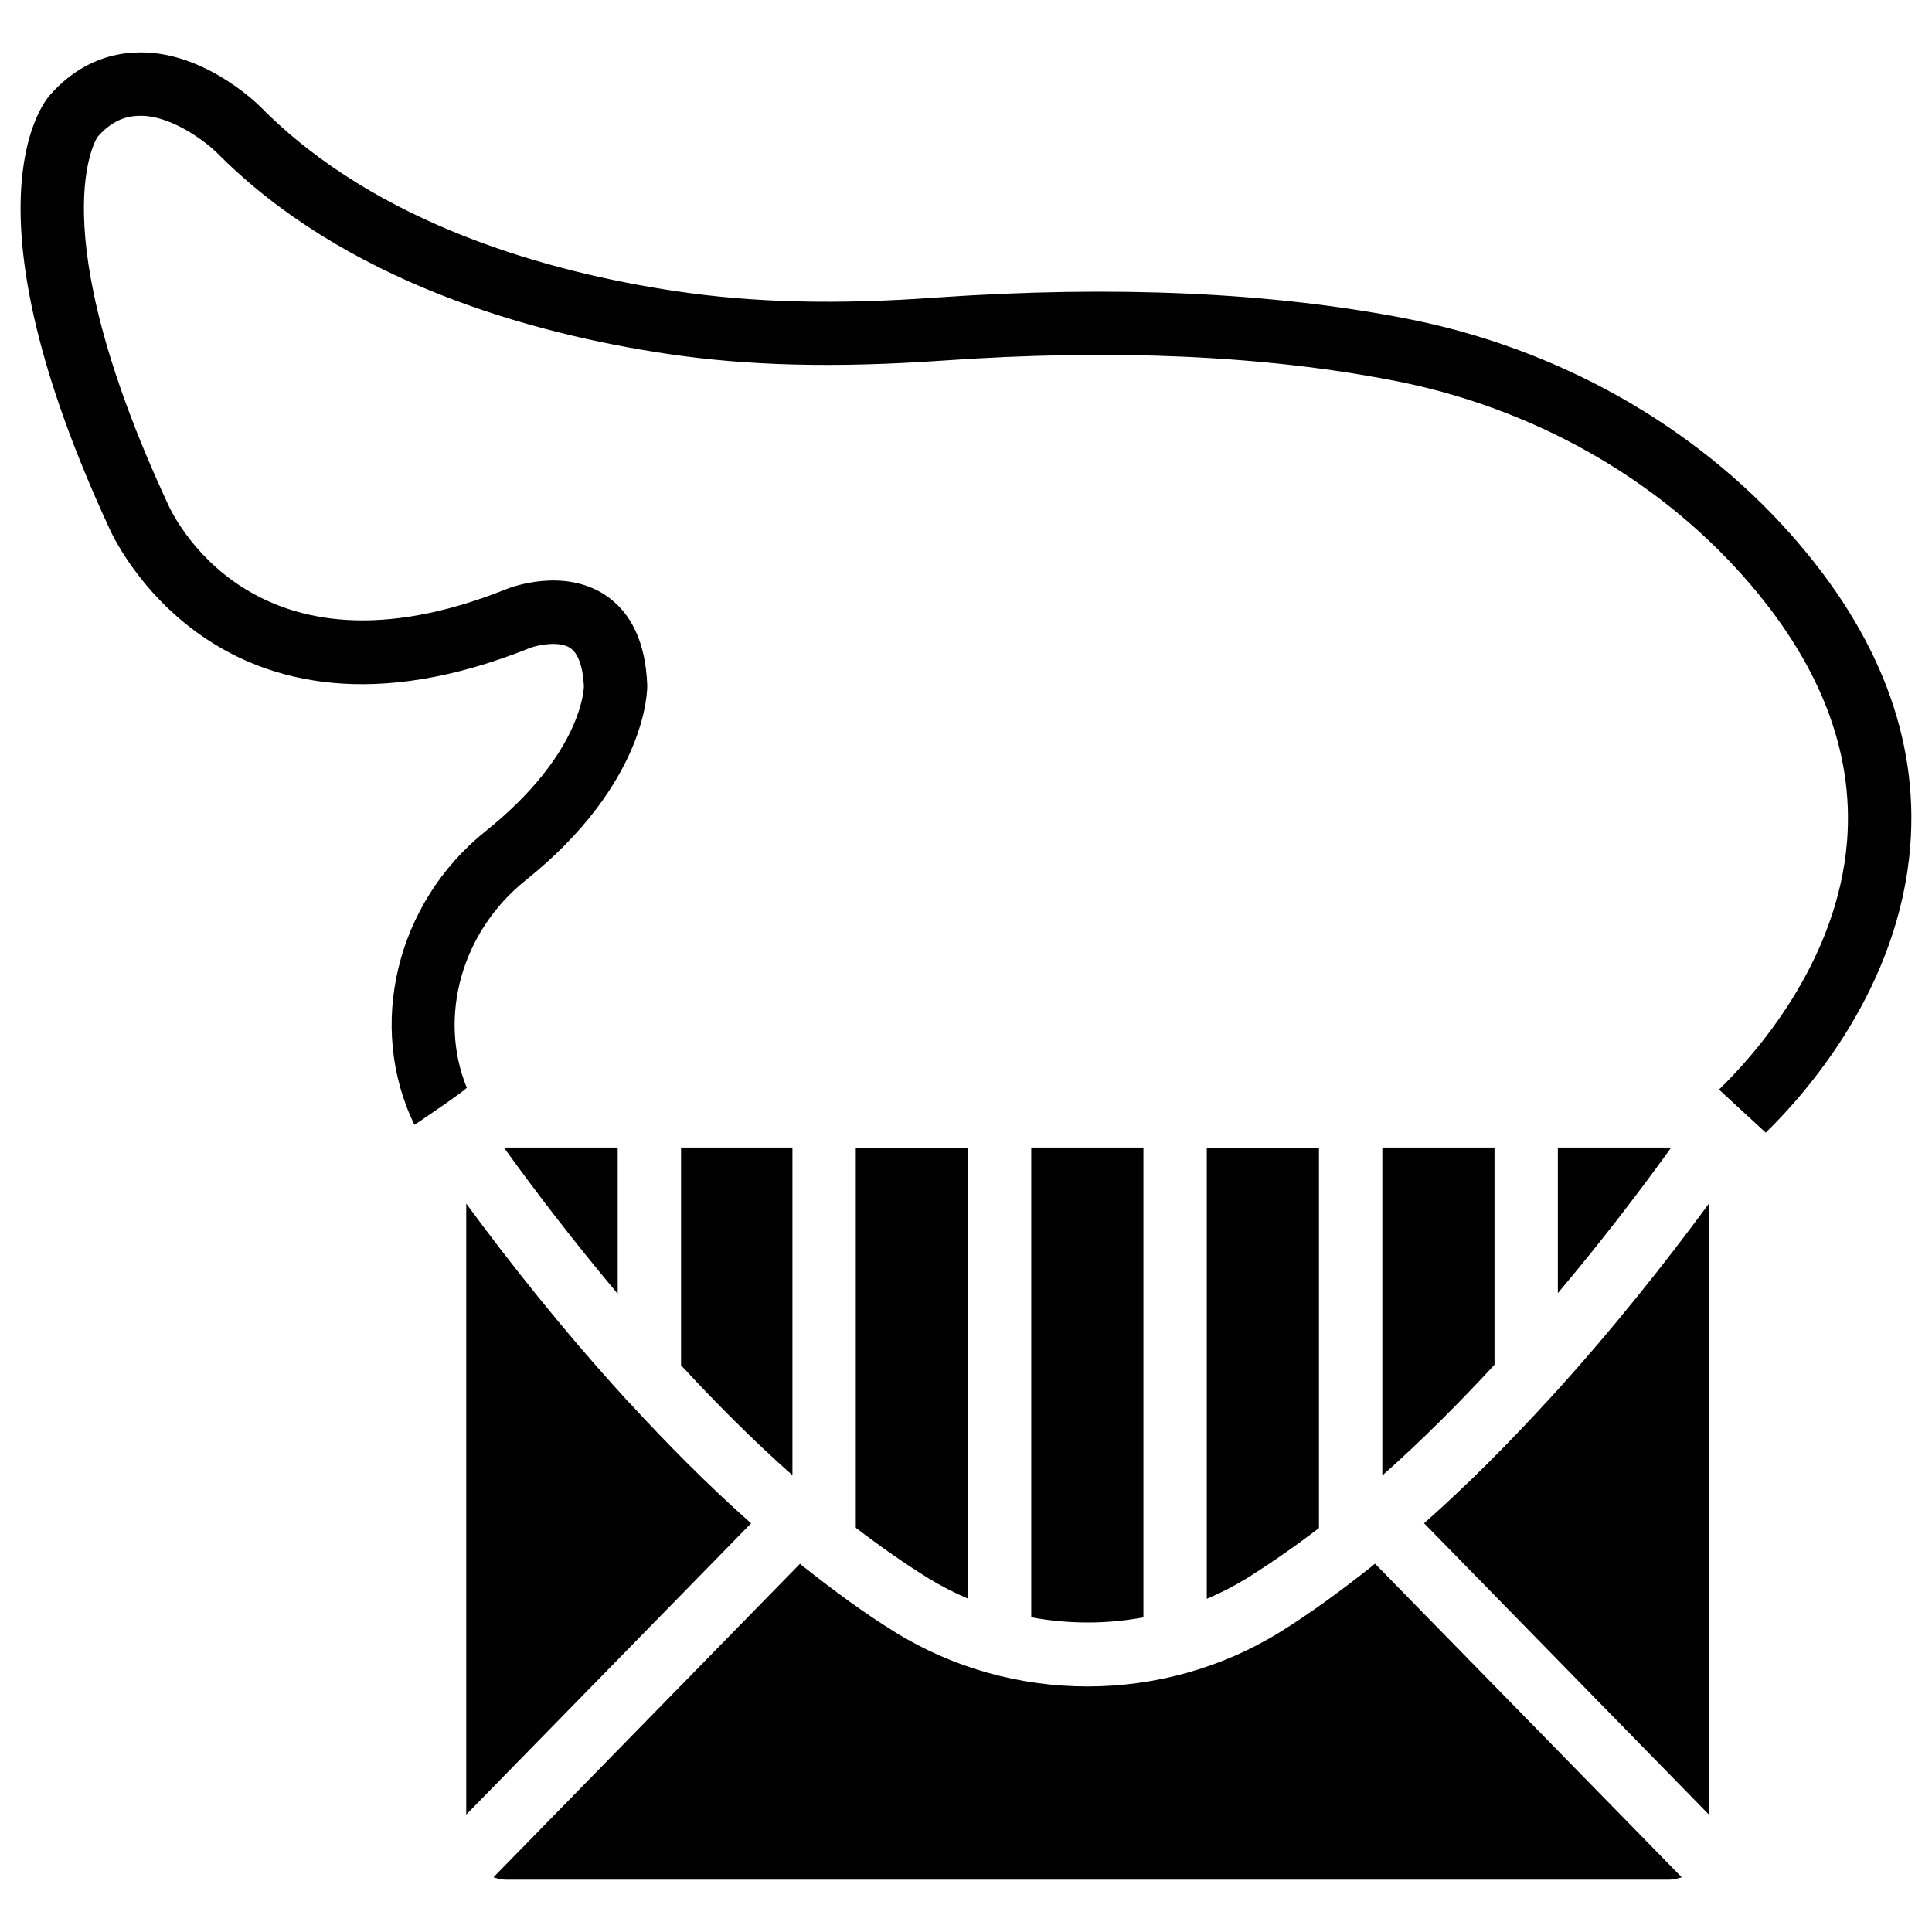
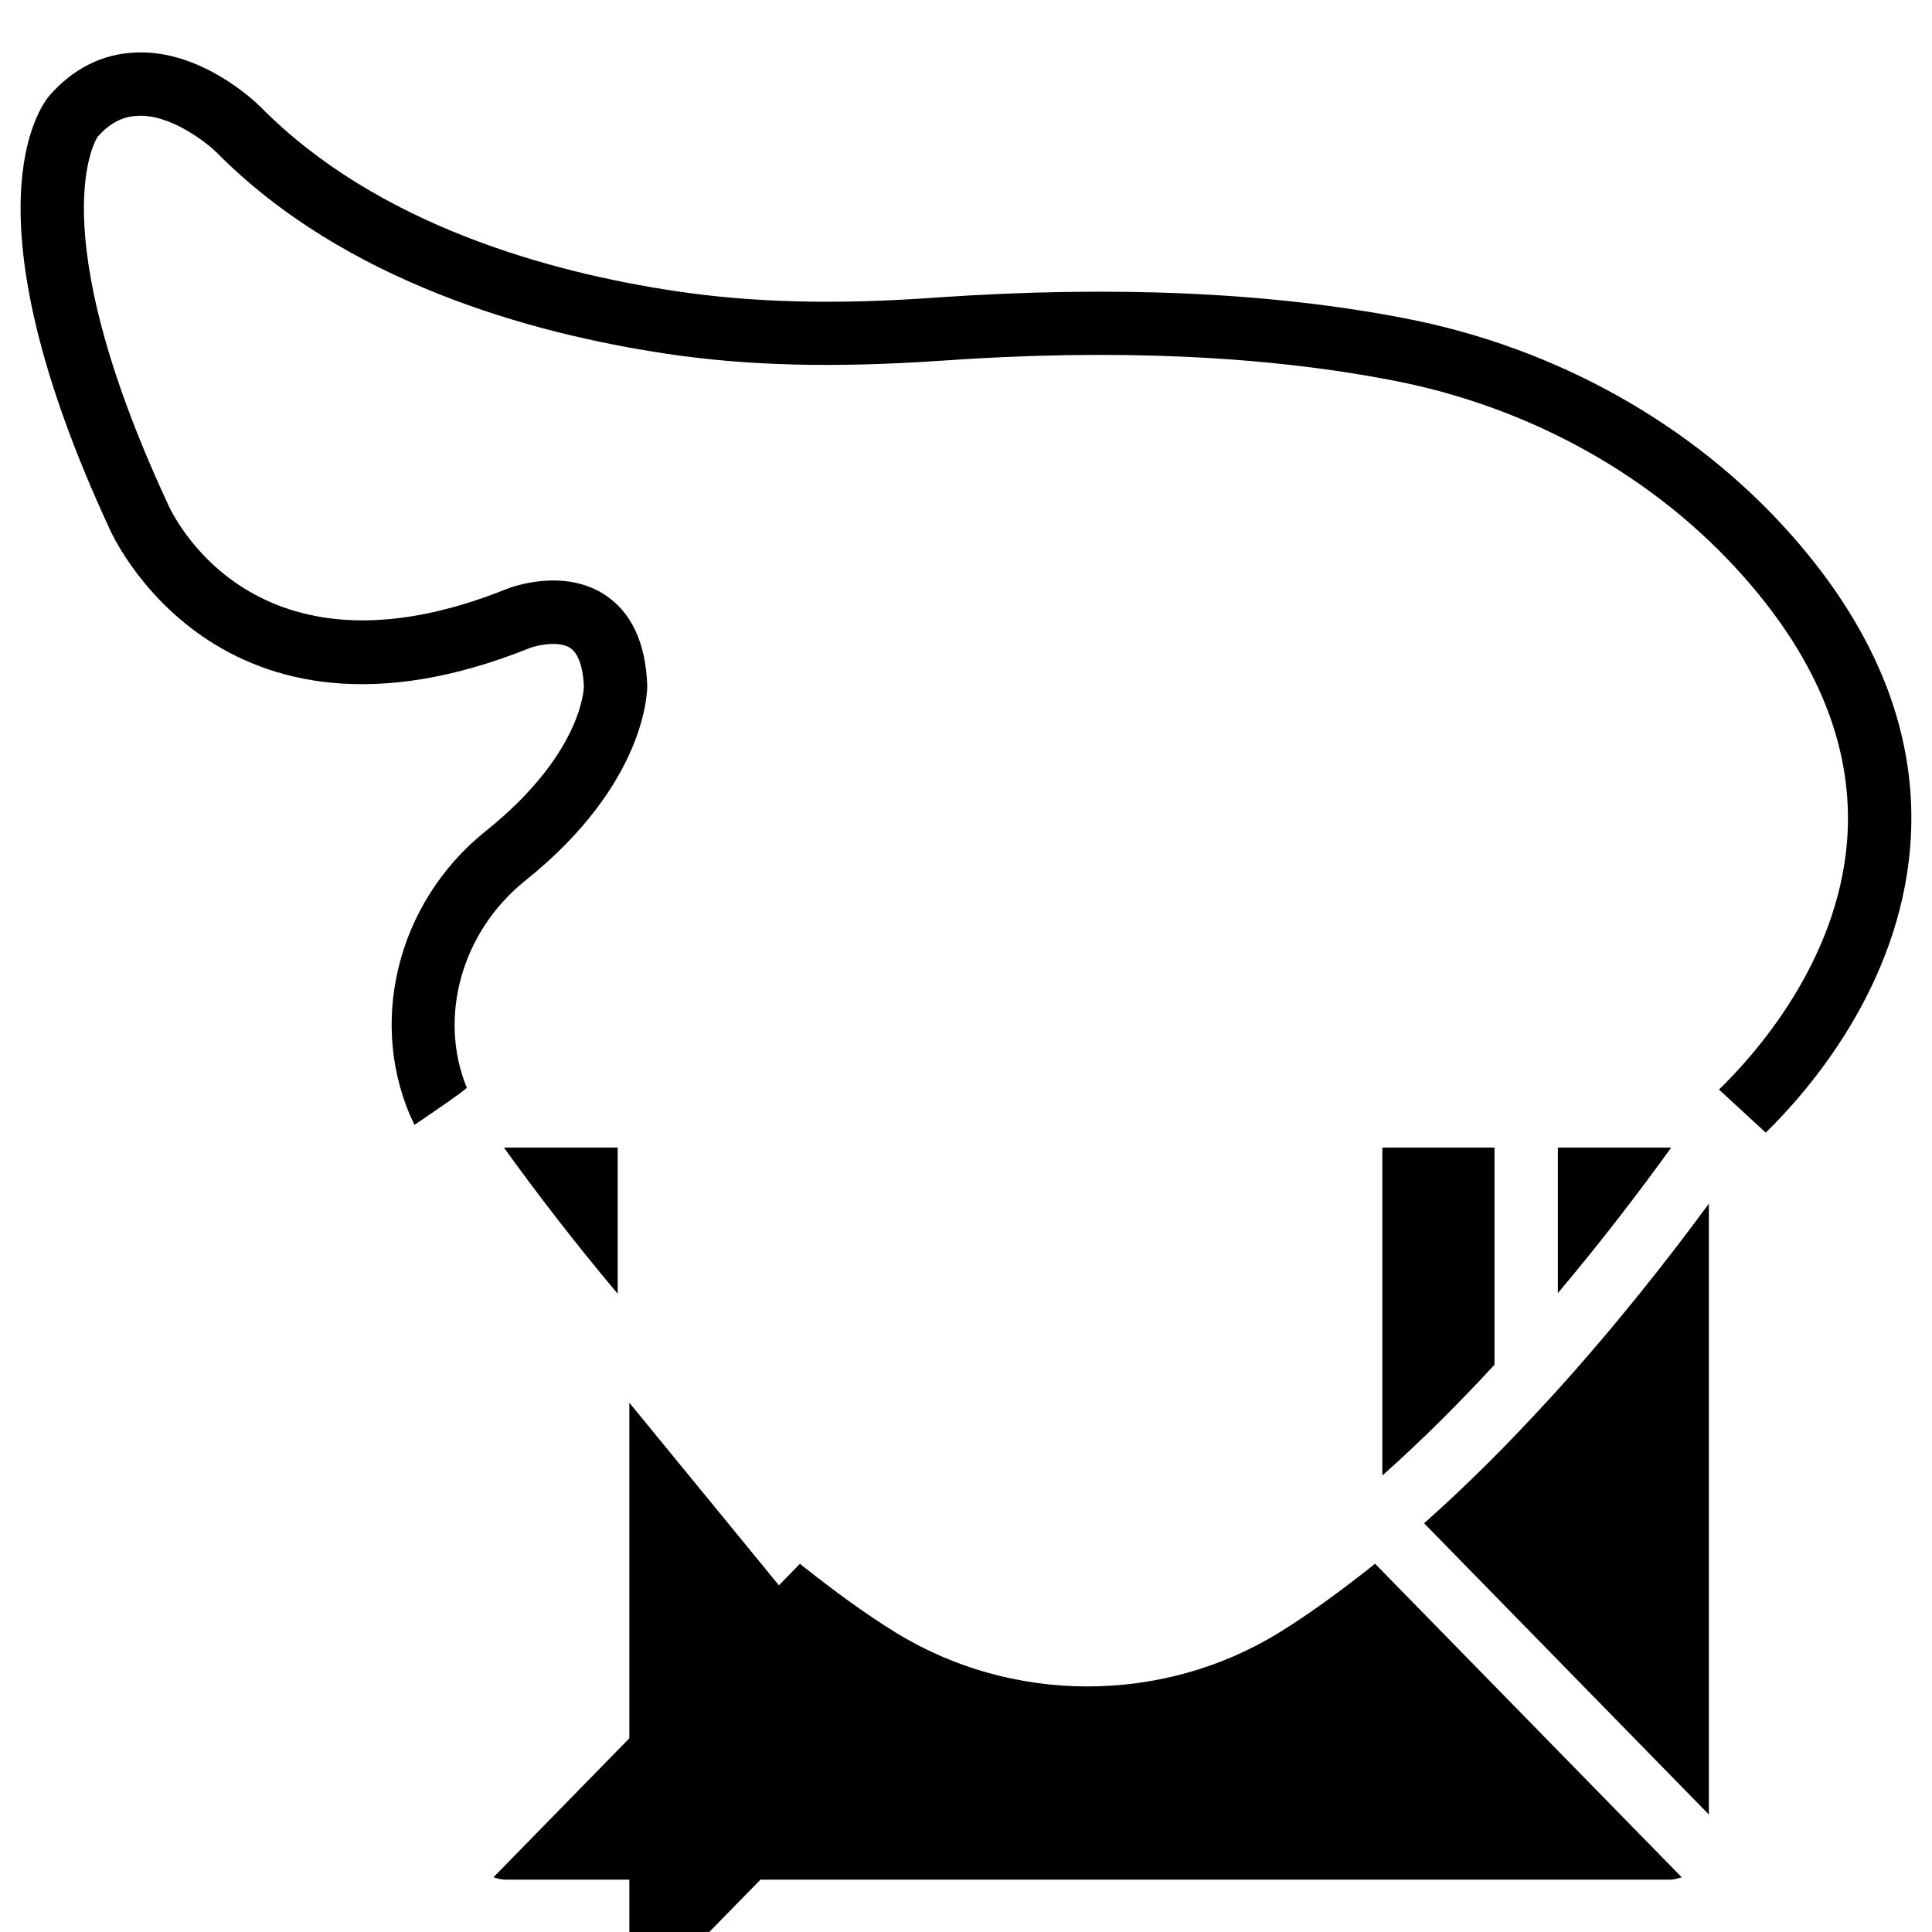
<svg xmlns="http://www.w3.org/2000/svg" fill="#000000" width="800px" height="800px" version="1.1" viewBox="144 144 512 512">
  <g>
    <path d="m507.98 558.72c-0.188 0.211-0.441 0.355-0.652 0.547-7.914 6.254-15.953 12.195-24.227 17.32-15.473 9.551-33.188 14.336-50.906 14.336s-35.434-4.785-50.906-14.336c-8.164-5.039-16.102-10.895-23.891-17.047-0.398-0.316-0.82-0.566-1.156-0.945-0.082-0.062-0.168-0.125-0.23-0.188l-81.238 83.086c1.008 0.316 2.016 0.629 3.129 0.629h308.62c1.113 0 2.141-0.316 3.148-0.629l-81.262-83.086c-0.16 0.082-0.285 0.207-0.434 0.312z" />
-     <path d="m310.78 515.73c-0.441-0.355-0.777-0.754-1.133-1.195-16.5-18.094-30.859-36.254-42.09-51.578v161.93l75.488-77.188c-11.441-10.141-22.211-21.012-32.266-31.973z" />
+     <path d="m310.78 515.73v161.93l75.488-77.188c-11.441-10.141-22.211-21.012-32.266-31.973z" />
    <path d="m556.85 448.11v38.582c11.715-13.918 21.832-27.184 30.039-38.582h-30.039z" />
    <path d="m540.06 448.11h-29.727v86.906c10.477-9.277 20.383-19.25 29.727-29.348z" />
    <path d="m554 515.37c-10.16 11.082-21.055 22.082-32.602 32.309l75.465 77.188 0.004-161.89c-11.25 15.324-25.652 33.566-42.152 51.641-0.23 0.25-0.441 0.5-0.715 0.754z" />
-     <path d="m354 448.11h-29.516v57.707c9.277 10.035 19.102 19.922 29.516 29.137z" />
    <path d="m307.72 448.11h-30.188c8.207 11.398 18.367 24.73 30.164 38.75v-38.75z" />
-     <path d="m400.52 567.66v-119.53h-29.727v100.74c6.34 4.848 12.785 9.383 19.332 13.434 3.363 2.055 6.824 3.816 10.395 5.352z" />
-     <path d="m493.54 548.94v-100.8h-29.727v119.57c3.59-1.531 7.094-3.297 10.477-5.375 6.508-4.07 12.953-8.562 19.25-13.391z" />
-     <path d="m447.02 572.62v-124.5h-29.727v124.48c9.848 1.824 19.902 1.844 29.727 0.02z" />
    <path d="m267.66 432.16c-7.516-18.535-1.469-41.145 15.574-54.809 32.371-25.93 32.309-50.574 32.289-51.77-0.418-11.273-4.199-19.332-11.25-23.973-10.941-7.098-24.543-2.121-26.074-1.492-67.32 27.016-88.797-20.426-89.781-22.691-34.344-74.082-18.559-97.129-18.582-97.129 3.129-3.57 6.57-5.414 10.496-5.582 8.566-0.59 18.117 6.859 20.91 9.527 34.027 34.512 83.652 48.156 119.28 53.488 21.578 3.254 44.84 3.801 73.117 1.848 45.32-3.191 85.648-1.363 119.93 5.332 36.273 7.074 69.105 25.484 92.449 51.828 20.109 22.672 29.348 46.266 27.48 70.133-2.562 32.41-24.793 56.992-33.945 65.875l12.387 11.418c11.273-11.02 35.289-38.52 38.289-75.801 2.289-28.633-8.332-56.469-31.637-82.75-25.777-29.074-61.949-49.375-101.79-57.16-35.707-6.992-77.566-8.836-124.34-5.625-26.996 1.973-49.059 1.363-69.441-1.68-33.105-4.957-79.039-17.426-109.98-48.828-1.594-1.574-16.078-15.348-33.398-14.383-8.543 0.379-16.312 4.281-22.484 11.336-2.477 2.898-23.234 30.523 15.914 114.95 0.293 0.672 28.465 64.801 111.28 31.531 2.246-0.859 7.828-1.953 10.746-0.043 2.902 1.91 3.531 7.391 3.637 10.184 0 0.734-0.609 18.012-25.988 38.332-23.992 19.207-31.531 51.914-18.914 77.879 0 0 15.238-10.246 13.832-9.949z" />
  </g>
</svg>